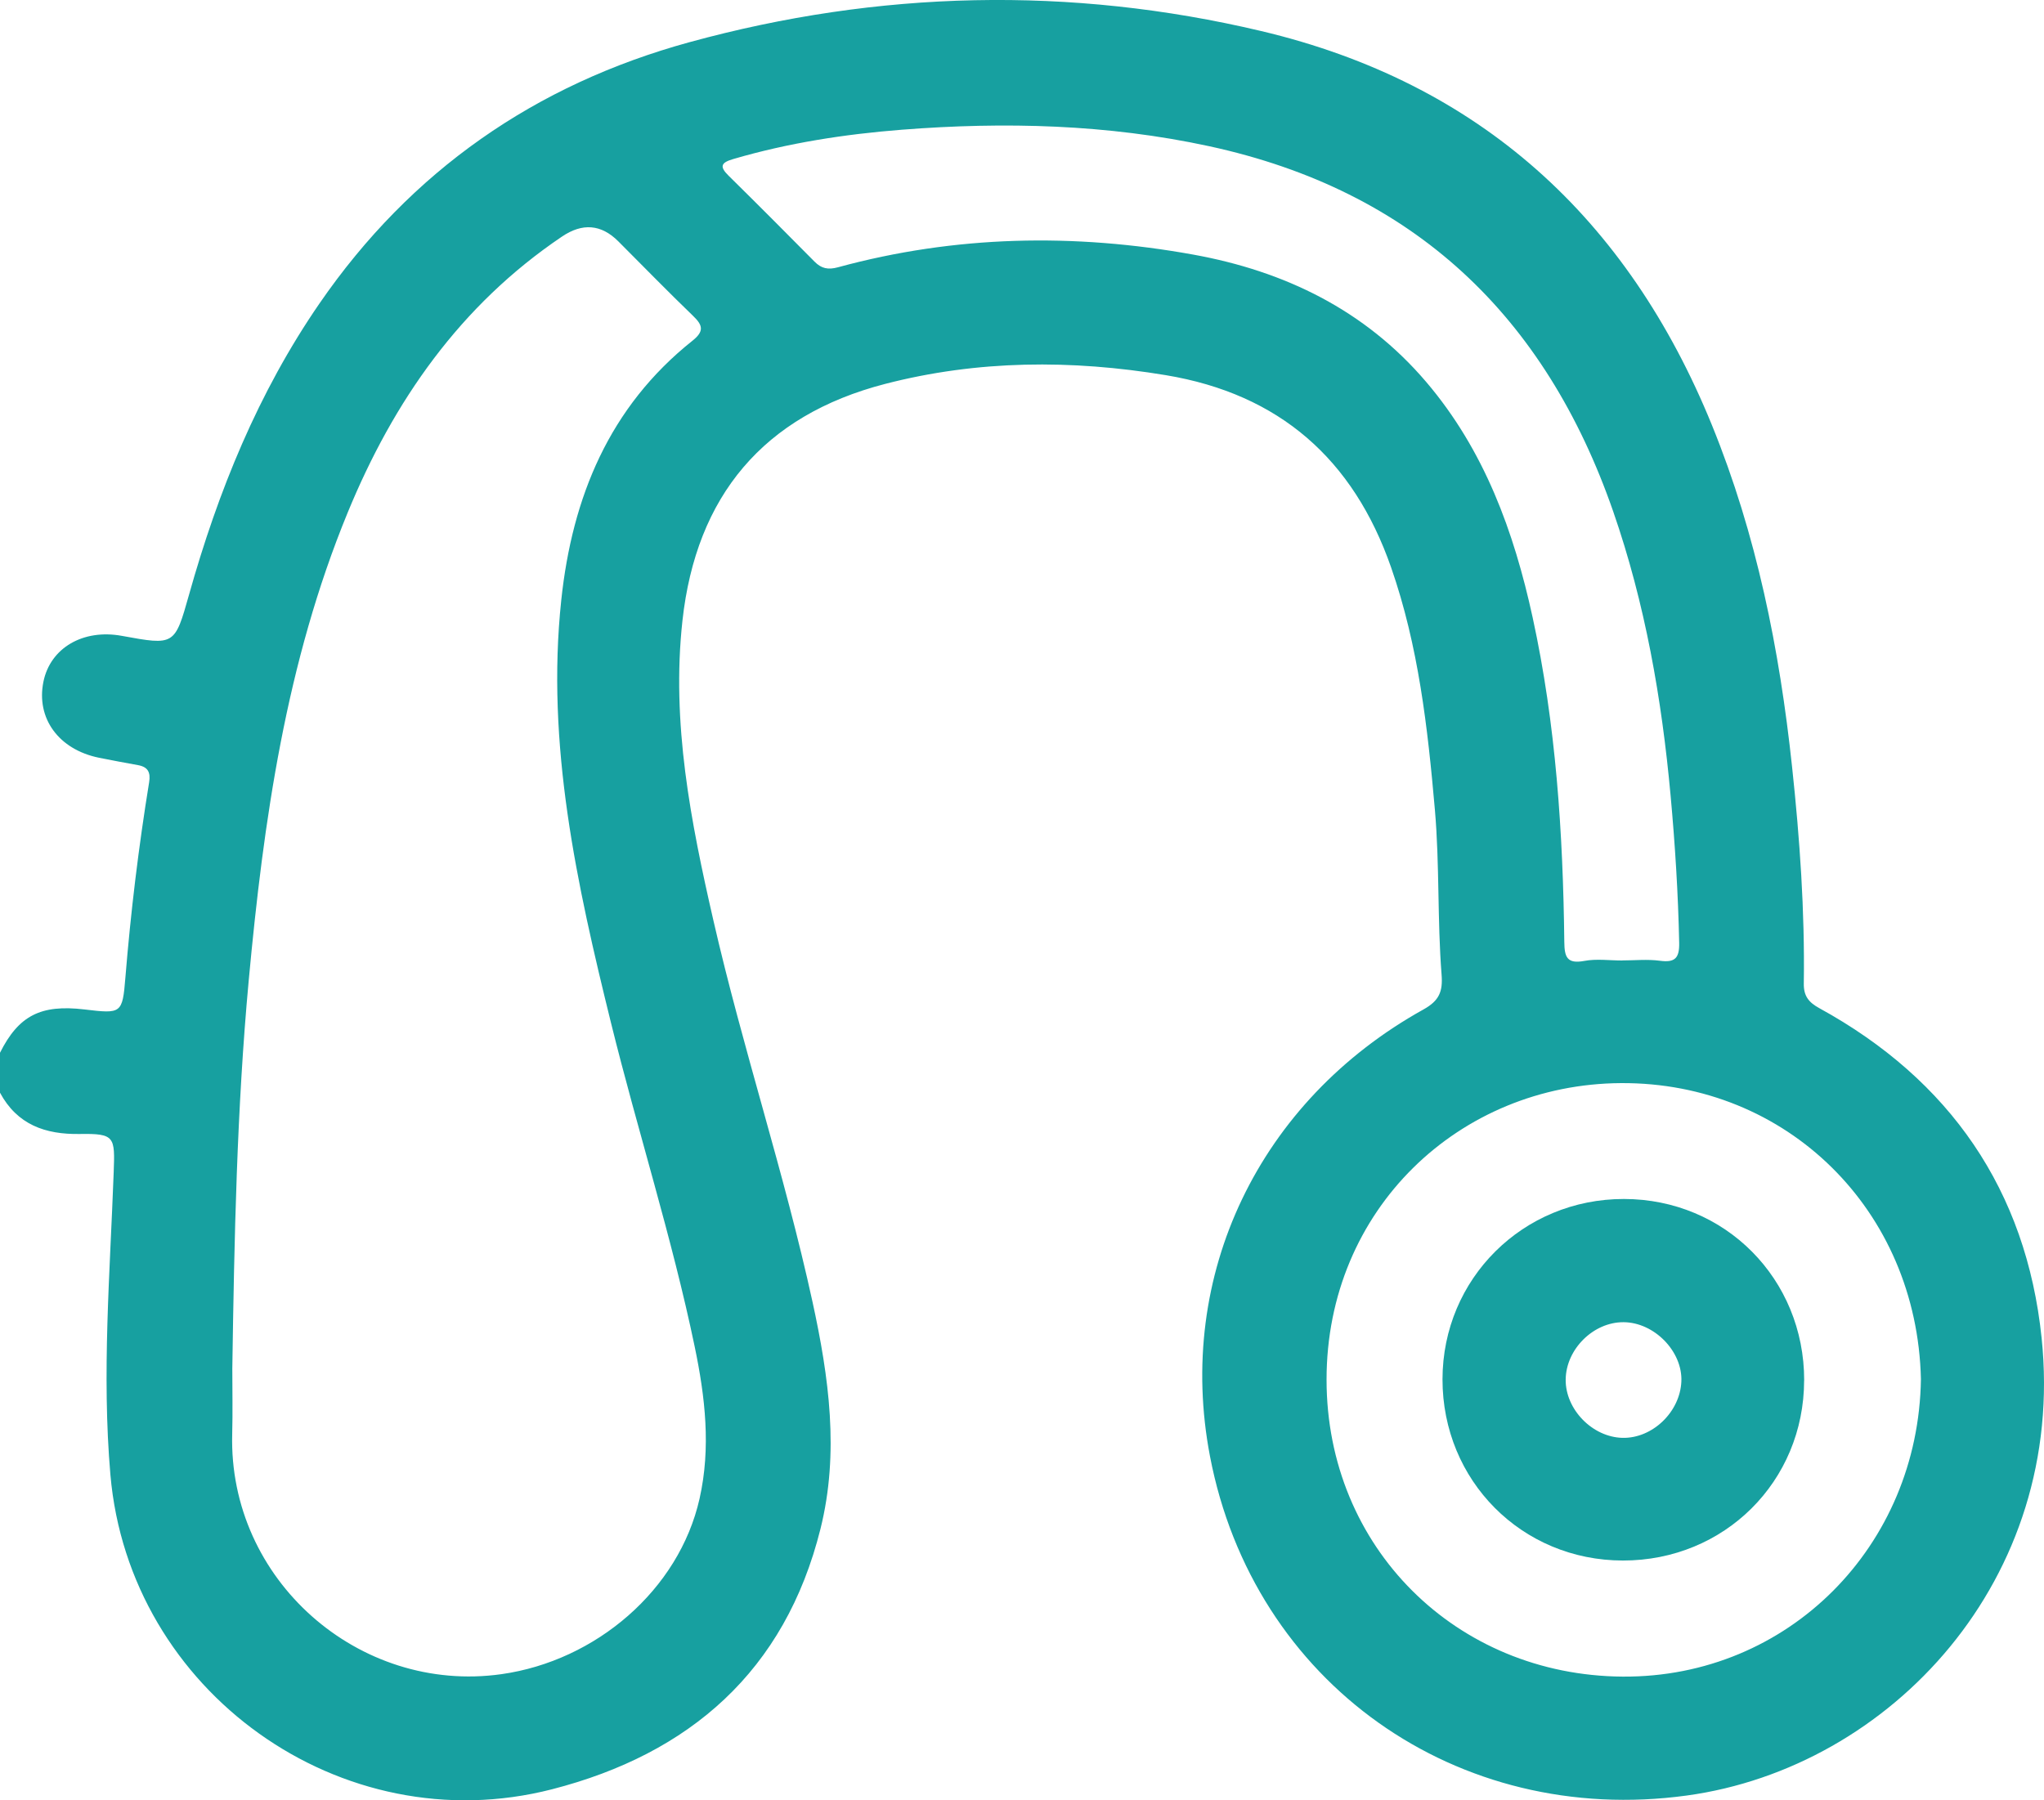
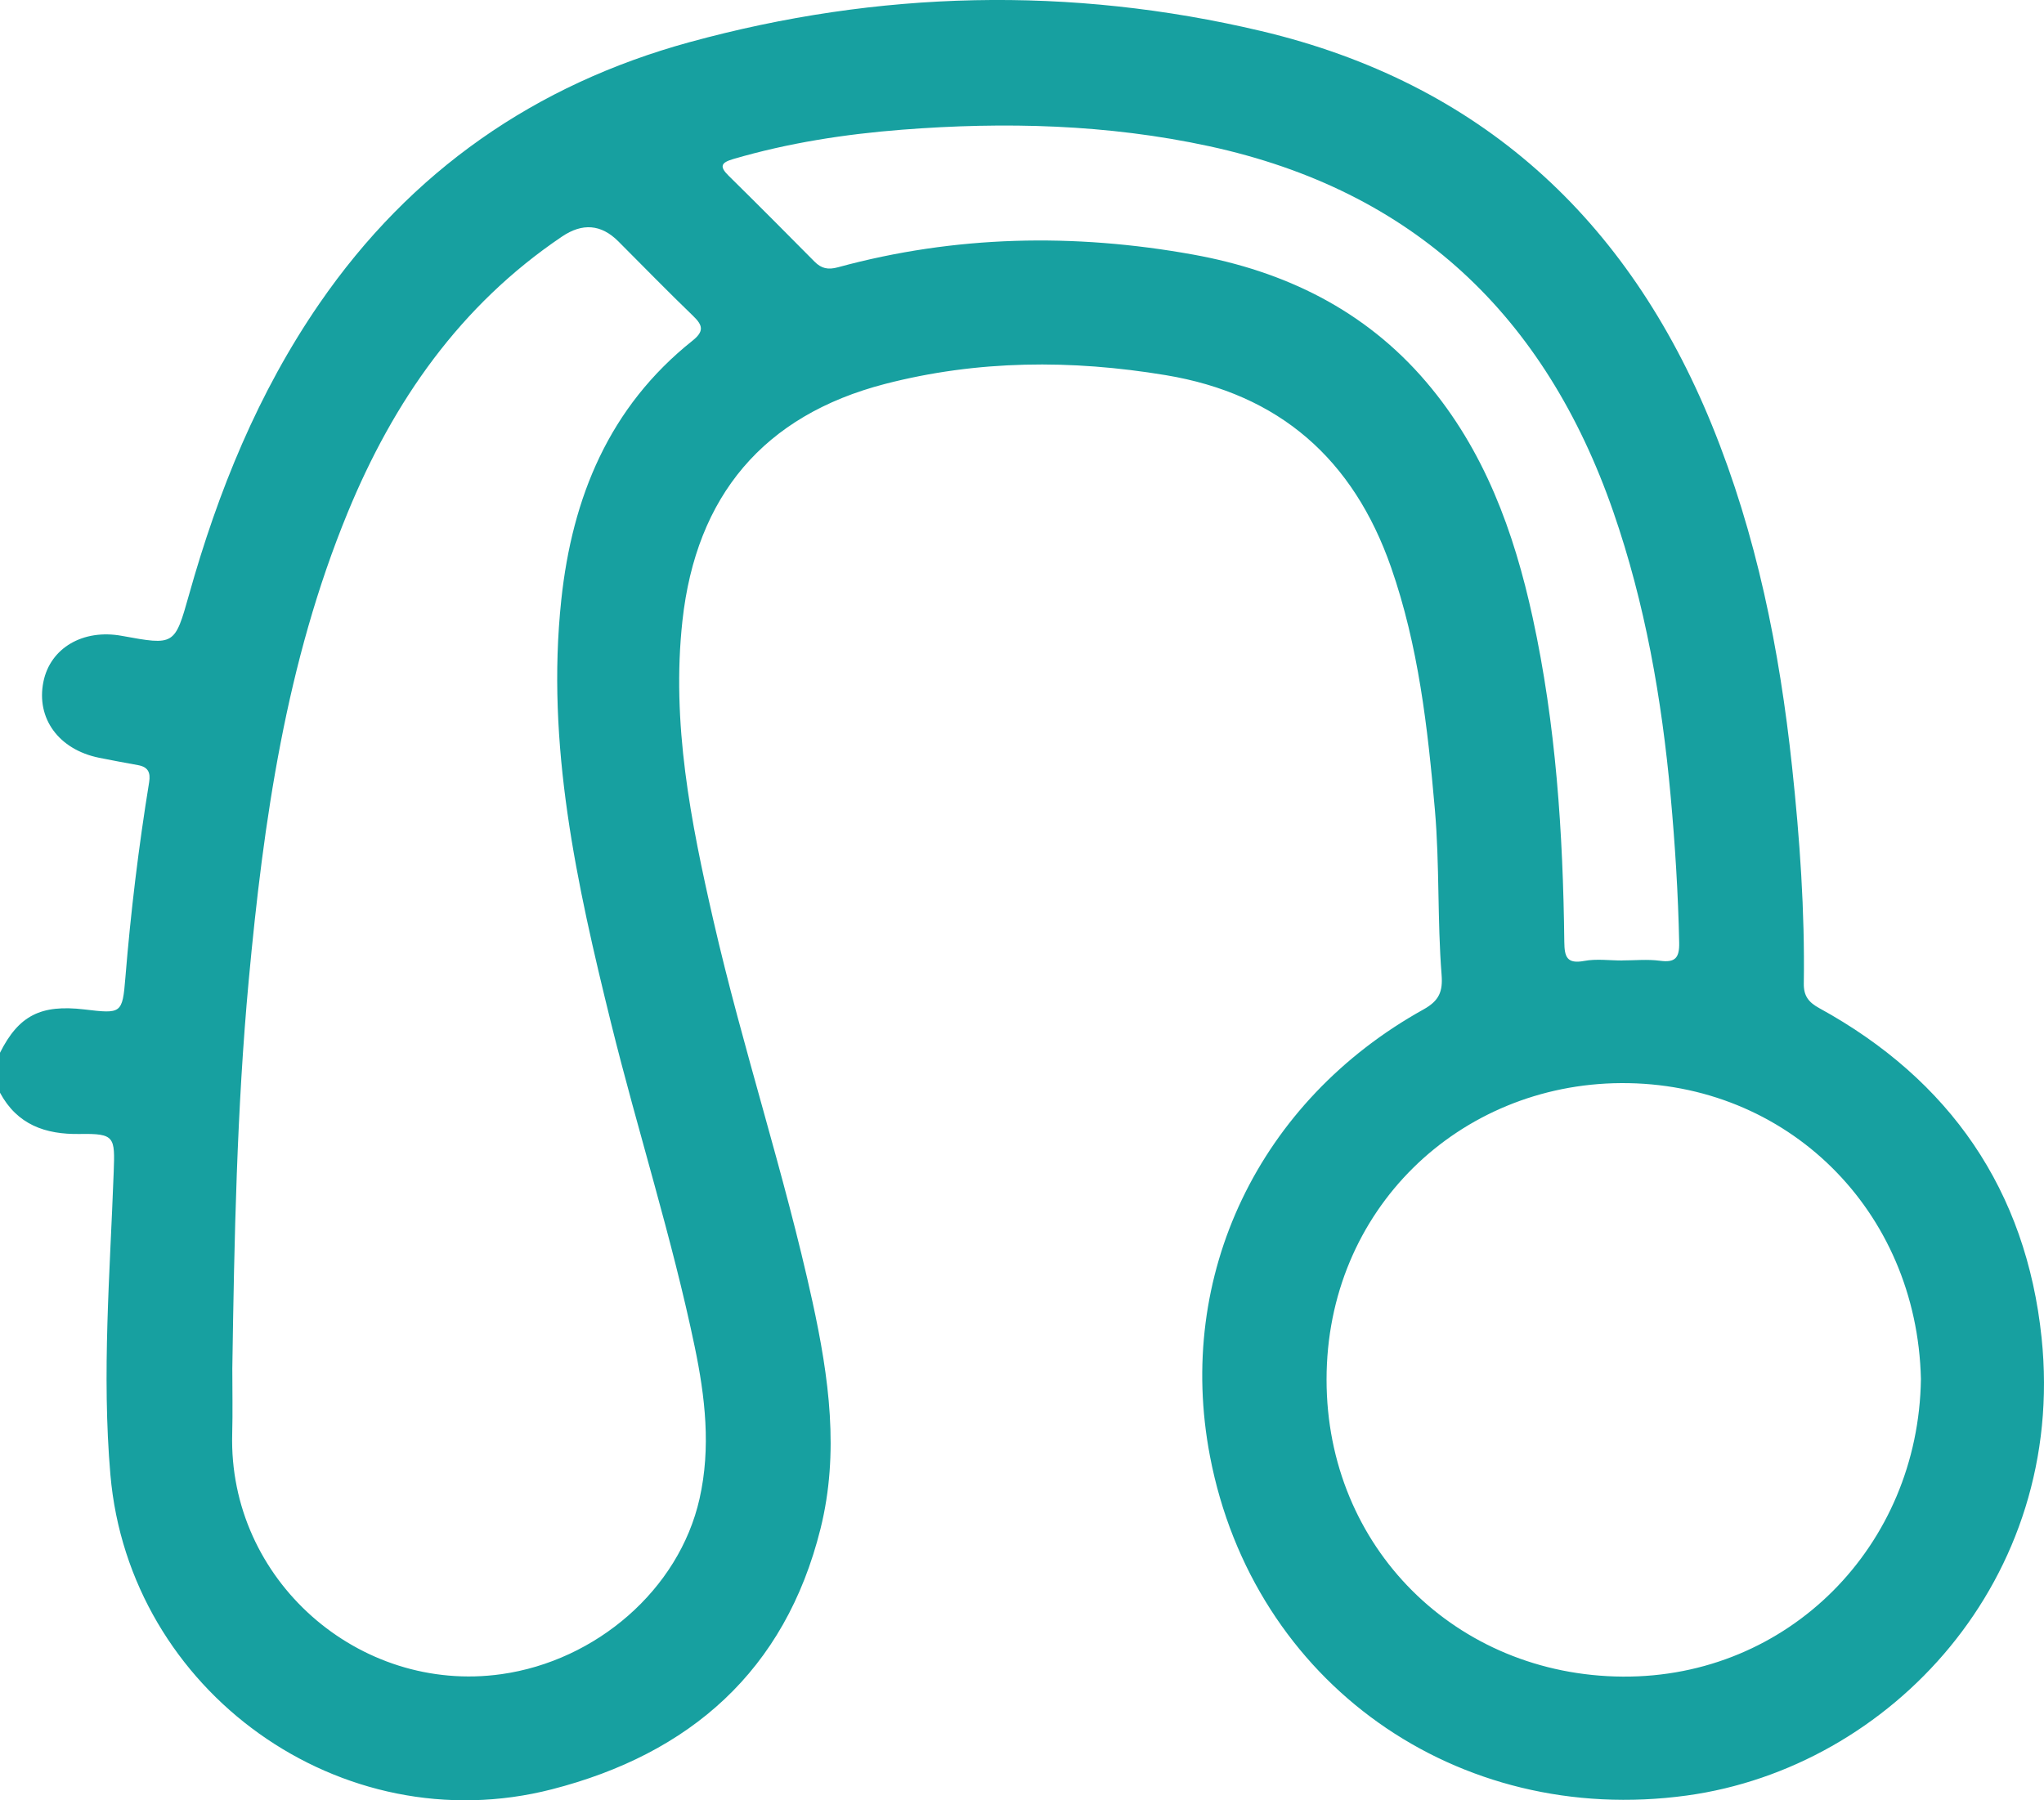
<svg xmlns="http://www.w3.org/2000/svg" id="Ebene_1" viewBox="0 0 383.62 337.96">
  <defs>
    <style>.cls-1{fill:#17a0a0;}</style>
  </defs>
  <path class="cls-1" d="m0,197.62c3.5-6.97,7.64-9.1,15.84-8.13,6.93.82,7.14.83,7.69-5.94,1-12.3,2.48-24.53,4.46-36.71.3-1.86-.22-2.87-2.08-3.21-2.45-.44-4.9-.9-7.34-1.39-7.55-1.54-11.82-7.4-10.42-14.27,1.29-6.34,7.44-9.94,14.71-8.61,9.9,1.81,9.93,1.82,12.61-7.7,5.46-19.45,12.98-37.98,24.5-54.71,17.12-24.86,40.5-41.1,69.43-49.03,35.5-9.73,71.44-10.58,107.27-2.1,41.03,9.71,68.79,35.13,84.61,73.94,8.4,20.61,12.71,42.17,15.06,64.2,1.45,13.52,2.4,27.06,2.2,40.66-.04,2.35.92,3.54,2.91,4.63,24.52,13.45,38.84,34.2,41.72,61.88,4.72,45.37-28.37,80.67-66.57,85.92-43.13,5.92-81.37-21.12-89.51-63.69-6.5-33.97,9.19-66.72,40.09-83.88,2.91-1.62,3.63-3.33,3.38-6.49-.81-10.31-.36-20.68-1.26-31.01-1.35-15.42-3.08-30.74-8.22-45.48-7.08-20.3-20.95-32.54-42.31-36.08-17.67-2.93-35.27-2.85-52.66,1.65-22.78,5.9-35.46,21.01-38.03,44.47-2.1,19.18,1.57,37.73,5.81,56.23,5.51,24.06,13.35,47.52,18.61,71.64,3.07,14.09,5.06,28.28,1.49,42.58-6.65,26.69-24.55,42.25-50.39,48.89-39.56,10.17-79.37-18.35-82.88-59.06-1.63-18.92-.07-37.87.62-56.79.24-6.61.24-7.27-6.35-7.16-6.52.11-11.77-1.76-15-7.77v-7.49Zm43.6,59.21c0,4.12.09,8.23-.02,12.35-.73,27.35,23.75,48.87,50.54,45.09,17.72-2.5,33.31-15.82,37.17-32.93,2.16-9.58,1.06-19.1-.91-28.55-4.27-20.51-10.69-40.47-15.71-60.79-6.43-26.07-12.22-52.23-9.33-79.37,2.05-19.29,9-36.23,24.62-48.67,2.23-1.78,1.95-2.9.12-4.66-4.76-4.59-9.37-9.32-14.04-14q-4.81-4.81-10.6-.87c-19.07,12.88-31.58,30.85-40.2,51.82-11.56,28.12-15.78,57.82-18.56,87.79-2.24,24.21-2.71,48.51-3.08,72.81Zm316.92,2.04c-.73-31.71-25.16-55.74-56.3-55.55-30.32.18-55.26,23.7-55.25,55.67,0,31.52,24.35,55.53,55.58,55.74,31.08.21,55.53-24.5,55.97-55.86Zm-56.09-78.56s0-.01,0-.02c2.37,0,4.77-.25,7.1.06,2.87.39,3.68-.53,3.62-3.39-.19-9.23-.77-18.42-1.61-27.61-1.66-18.19-4.78-36.07-10.78-53.36-12.75-36.7-37.43-60.24-75.85-68.55-19.05-4.12-38.33-4.6-57.66-3.09-10.69.84-21.28,2.47-31.62,5.5-2.3.67-2.66,1.39-.89,3.13,5.42,5.34,10.79,10.73,16.14,16.14,1.28,1.3,2.55,1.55,4.36,1.06,22.04-6.01,44.35-6.43,66.7-2.39,17.13,3.1,32.21,10.38,43.75,23.93,10.91,12.82,16.45,28.08,19.96,44.2,4.37,20.06,5.7,40.44,5.94,60.91.03,2.8.49,4.16,3.75,3.55,2.29-.43,4.72-.08,7.09-.08Z" />
-   <path class="cls-1" d="m338.6,259.12c-.02,18.98-14.97,33.84-34.02,33.82-18.96-.02-33.86-15-33.85-34.02.02-18.88,15.1-33.87,34.06-33.85,18.96.02,33.83,14.99,33.82,34.05Zm-34.09,10.79c5.61.13,10.8-4.84,11.05-10.58.25-5.64-5.09-11.11-10.87-11.13-5.65-.02-10.77,5.06-10.84,10.75-.07,5.61,5.01,10.83,10.66,10.96Z" />
</svg>